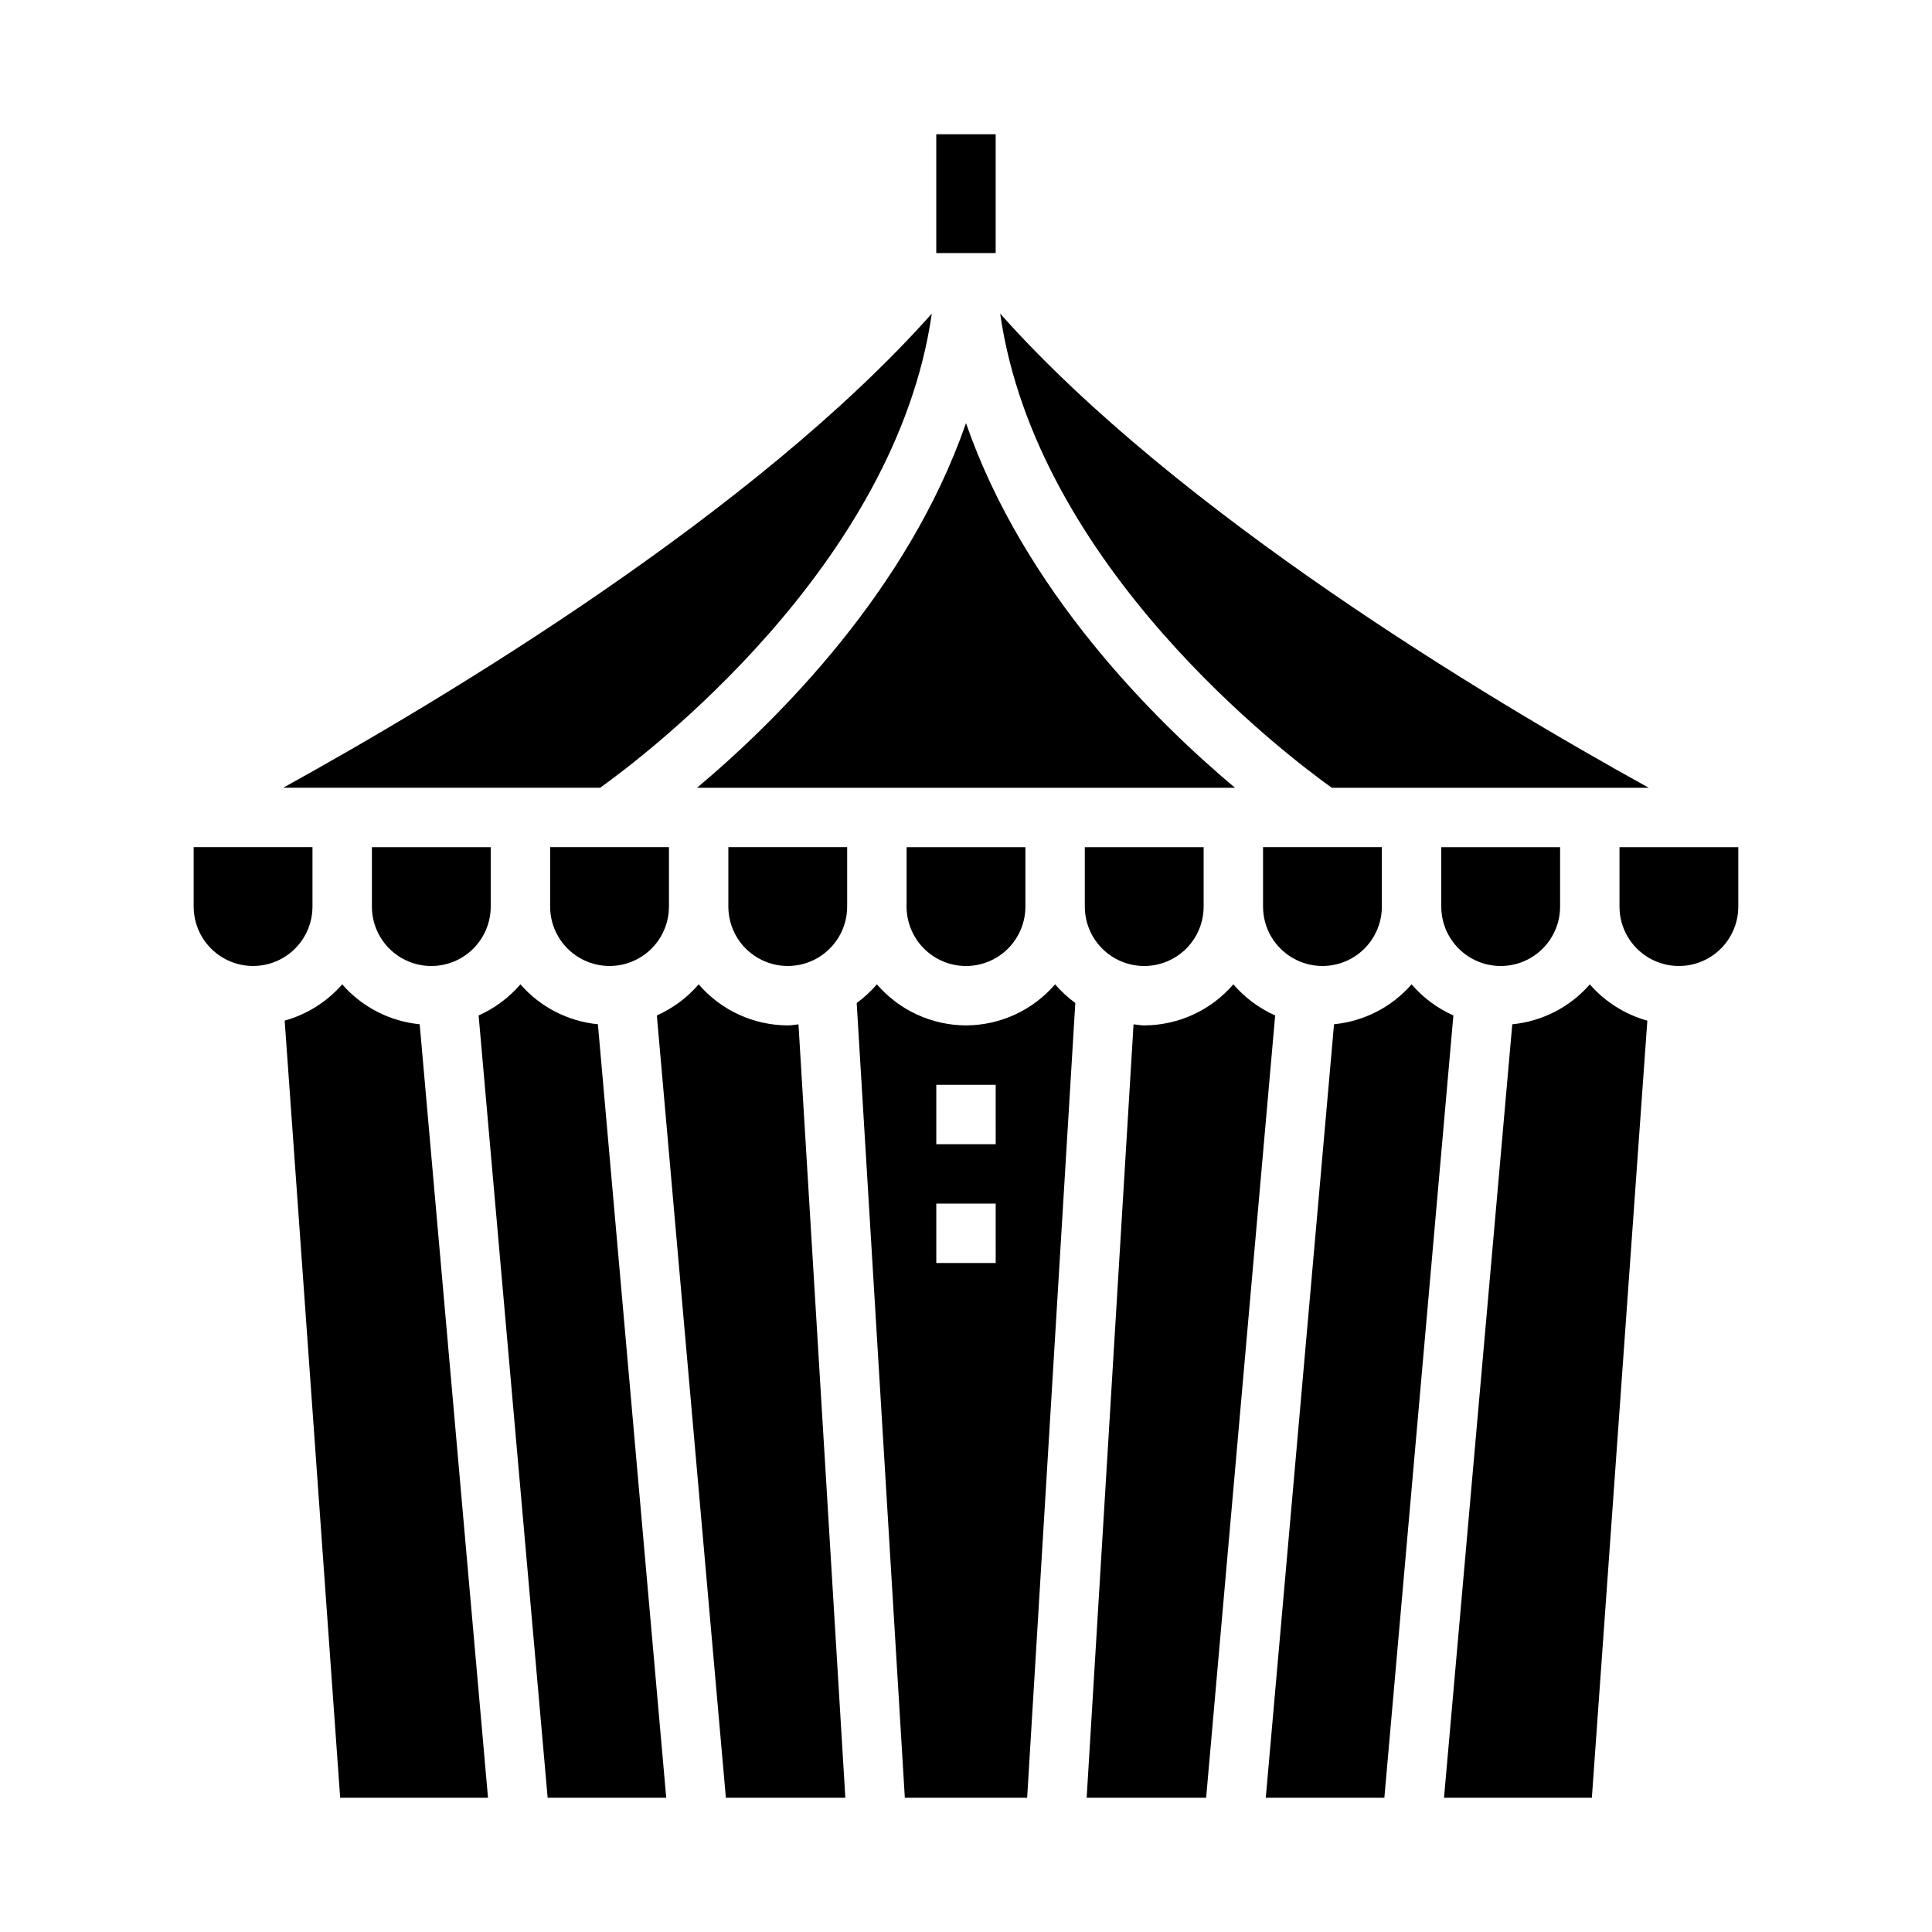
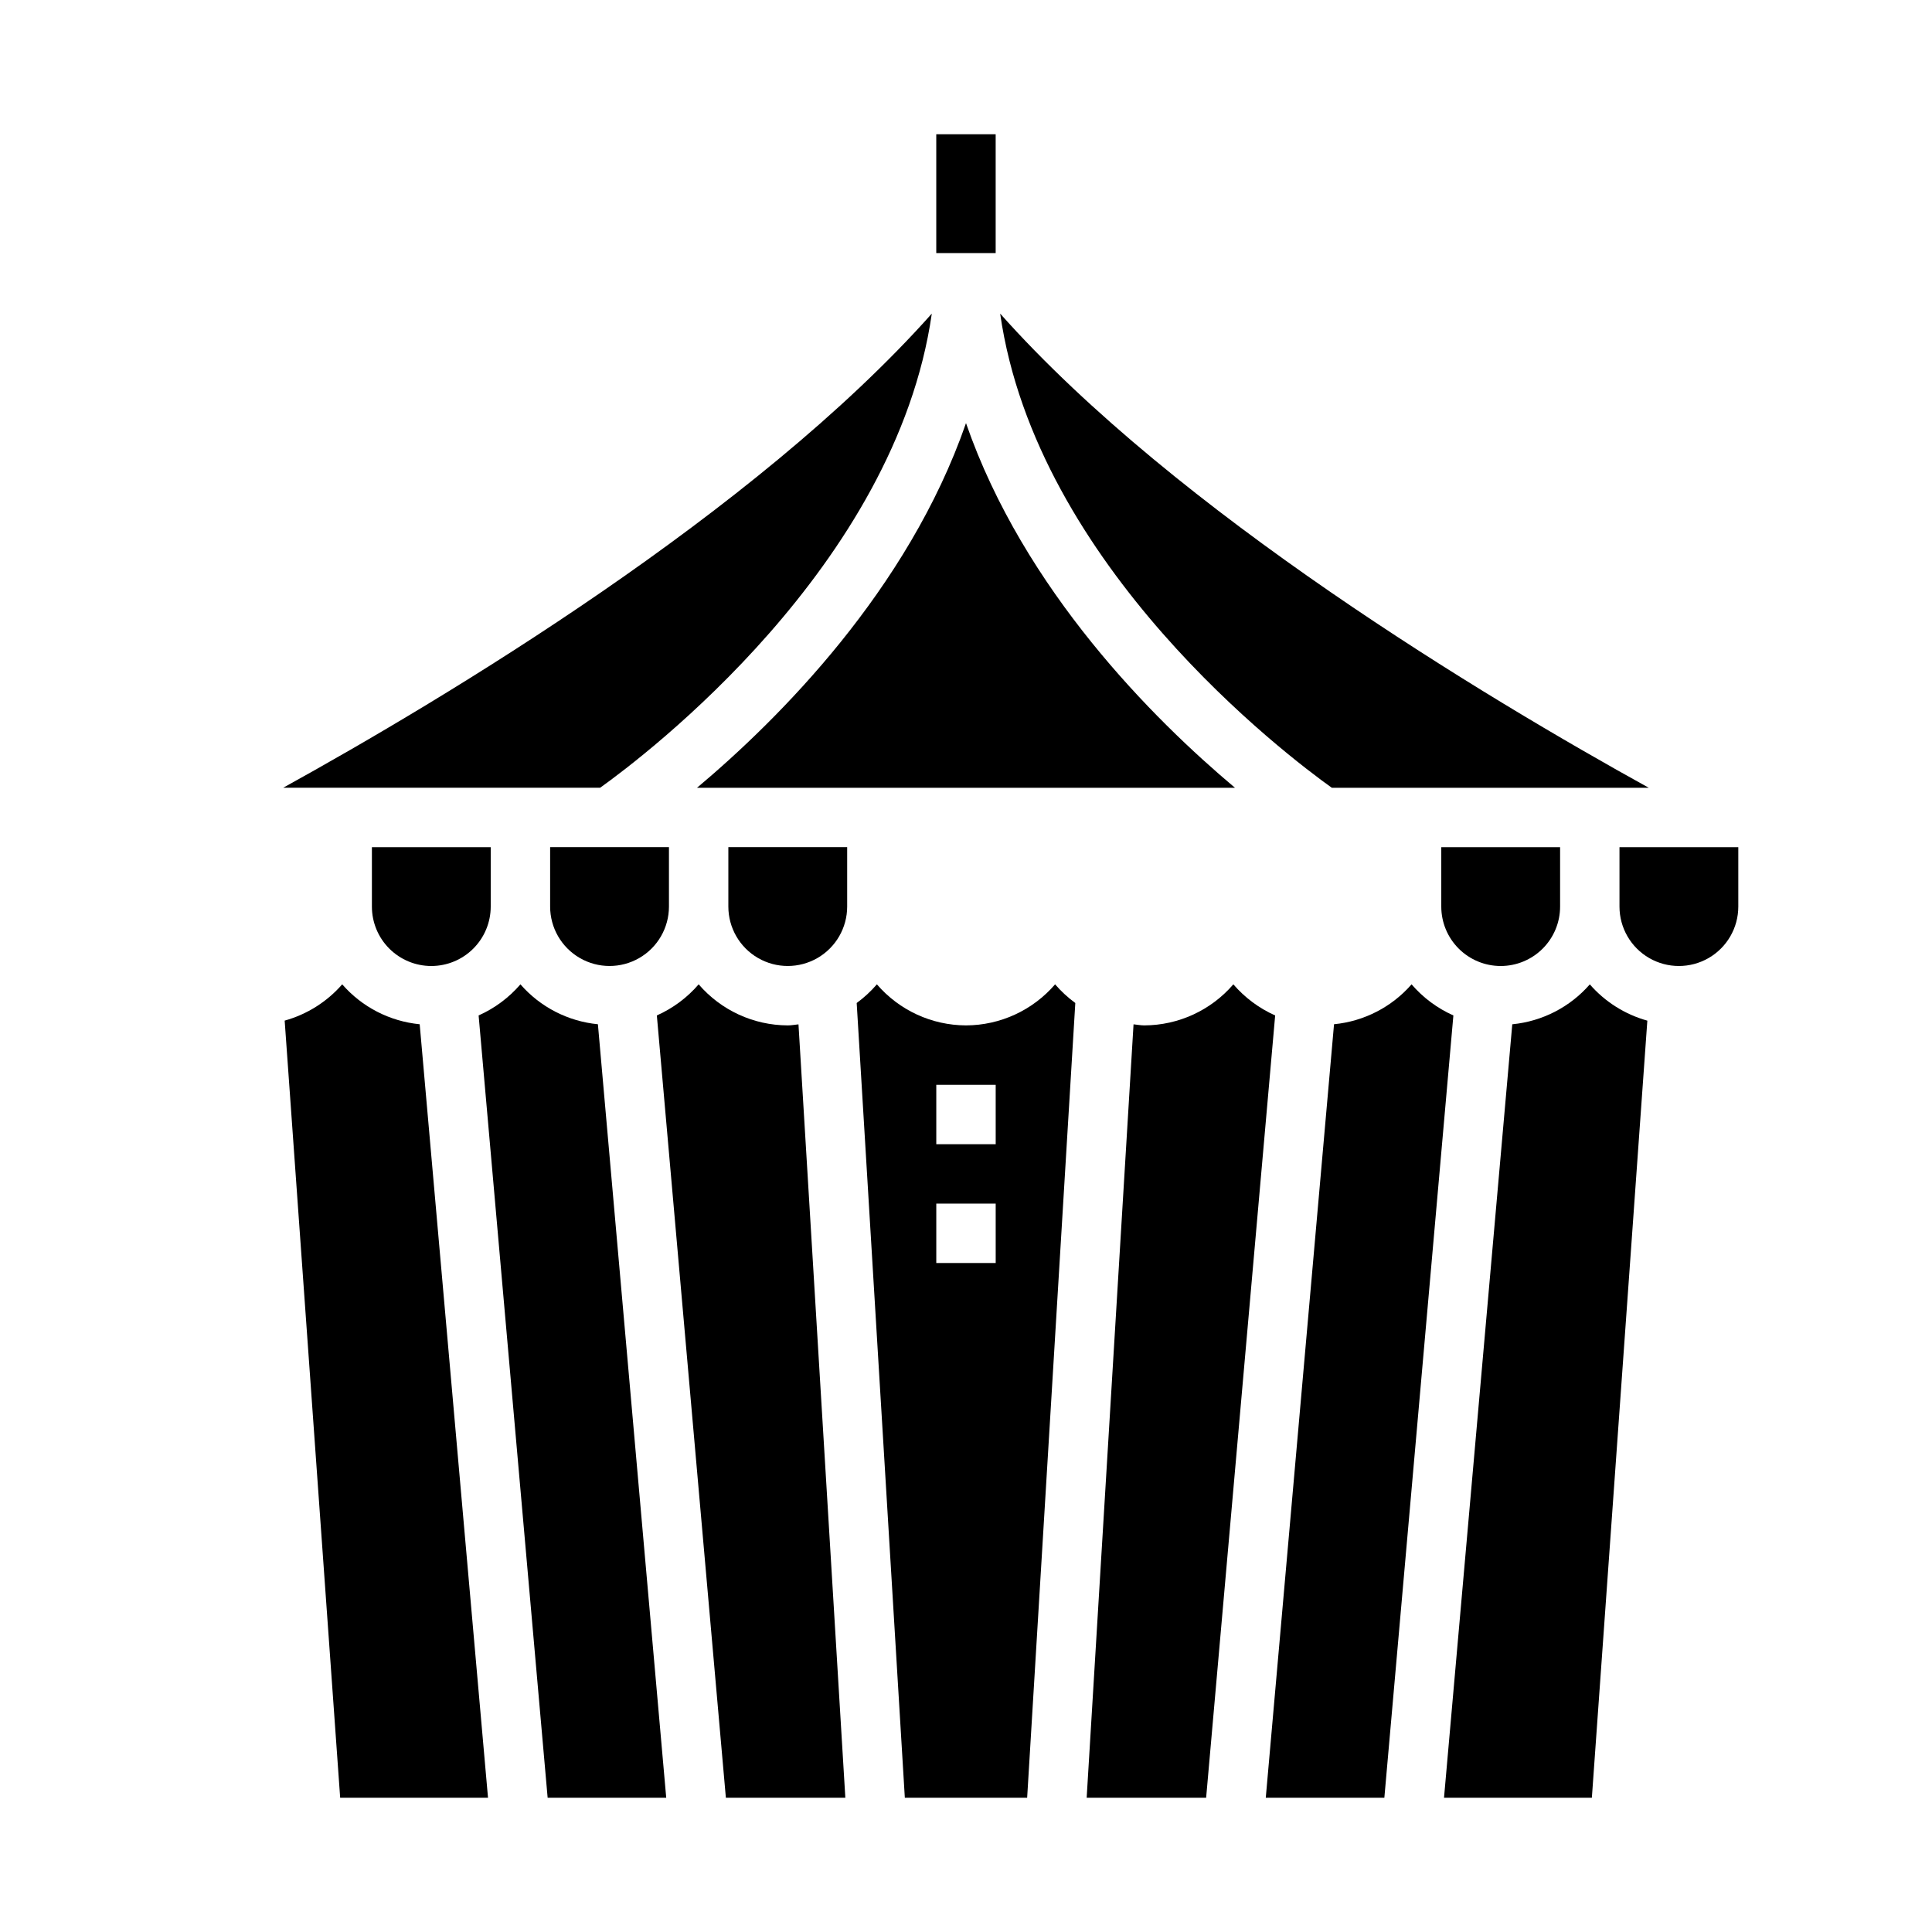
<svg xmlns="http://www.w3.org/2000/svg" fill="#000000" width="800px" height="800px" version="1.1" viewBox="144 144 512 512">
  <g>
    <path d="m390.94 227.11c-46.934 52.742-128.82 101.86-171.89 125.65h83.996c11.934-8.539 78.285-58.758 87.891-125.65z" />
-     <path d="m400 400c4.176 0 8.18-1.66 11.133-4.613 2.949-2.953 4.609-6.957 4.609-11.133v-15.742h-31.488v15.742c0 4.176 1.66 8.18 4.613 11.133 2.953 2.953 6.957 4.613 11.133 4.613z" />
    <path d="m289.79 384.25c0 5.625 3 10.824 7.875 13.637 4.871 2.812 10.871 2.812 15.742 0s7.871-8.012 7.871-13.637v-15.742h-31.488z" />
-     <path d="m226.81 384.25v-15.742h-31.488v15.742c0 5.625 3.004 10.824 7.875 13.637 4.871 2.812 10.871 2.812 15.742 0s7.871-8.012 7.871-13.637z" />
    <path d="m258.3 400c4.176 0 8.18-1.66 11.133-4.613s4.613-6.957 4.613-11.133v-15.742h-31.488v15.742c0 4.176 1.656 8.18 4.609 11.133s6.957 4.613 11.133 4.613z" />
-     <path d="m478.72 384.25c0 5.625 3 10.824 7.871 13.637s10.875 2.812 15.746 0c4.871-2.812 7.871-8.012 7.871-13.637v-15.742h-31.488z" />
    <path d="m496.94 352.77h84.004c-43.066-23.797-124.96-72.918-171.89-125.66 9.59 67 75.965 117.13 87.891 125.66z" />
    <path d="m400 256.13c-15.344 44.258-49.66 78.469-71.281 96.637h142.56c-21.625-18.168-55.941-52.379-71.281-96.637z" />
    <path d="m541.7 400c4.176 0 8.18-1.66 11.133-4.613s4.609-6.957 4.609-11.133v-15.742h-31.488v15.742c0 4.176 1.66 8.18 4.613 11.133s6.957 4.613 11.133 4.613z" />
    <path d="m234.69 404.86c-4.035 4.625-9.336 7.969-15.25 9.613l14.707 205.94h39.18l-18.105-204.98-0.004 0.004c-7.941-0.777-15.285-4.559-20.527-10.574z" />
    <path d="m573.18 368.51v15.742c0 5.625 3 10.824 7.871 13.637 4.871 2.812 10.875 2.812 15.746 0 4.871-2.812 7.871-8.012 7.871-13.637v-15.742z" />
-     <path d="m447.23 400c4.176 0 8.18-1.66 11.133-4.613s4.613-6.957 4.613-11.133v-15.742h-31.488v15.742c0 4.176 1.656 8.18 4.609 11.133s6.957 4.613 11.133 4.613z" />
    <path d="m470.85 404.86c-5.922 6.879-14.539 10.852-23.617 10.879-0.969 0-1.891-0.195-2.832-0.285l-12.422 204.96h31.66l18.293-207.31c-4.258-1.895-8.043-4.711-11.082-8.242z" />
    <path d="m518.08 404.86c-5.246 6.019-12.598 9.801-20.547 10.574l-18.09 204.98h31.426l18.293-207.31h0.004c-4.262-1.895-8.047-4.711-11.086-8.242z" />
    <path d="m544.77 415.44-18.09 204.98h39.18l14.703-205.94v0.004c-5.914-1.645-11.215-4.988-15.246-9.613-5.25 6.019-12.602 9.801-20.547 10.574z" />
    <path d="m400 415.74c-9.078-0.027-17.695-4-23.617-10.879-1.59 1.848-3.387 3.508-5.352 4.945l12.758 210.61h32.418l12.762-210.61c-1.969-1.438-3.766-3.098-5.356-4.945-5.922 6.879-14.539 10.852-23.613 10.879zm7.871 62.977h-15.746v-15.742h15.742zm0-31.488h-15.746v-15.742h15.742z" />
    <path d="m281.92 404.86c-3.039 3.531-6.824 6.348-11.082 8.242l18.293 207.31h31.426l-18.105-204.98v0.004c-7.941-0.777-15.285-4.559-20.531-10.574z" />
    <path d="m352.77 415.74c-9.078-0.027-17.695-4-23.617-10.879-3.039 3.531-6.824 6.348-11.082 8.242l18.293 207.31h31.66l-12.418-204.95c-0.945 0.086-1.867 0.281-2.836 0.281z" />
    <path d="m337.02 384.25c0 5.625 3 10.824 7.871 13.637 4.871 2.812 10.871 2.812 15.742 0 4.871-2.812 7.875-8.012 7.875-13.637v-15.742h-31.488z" />
    <path d="m392.12 179.58h15.742v31.488h-15.742z" />
  </g>
</svg>